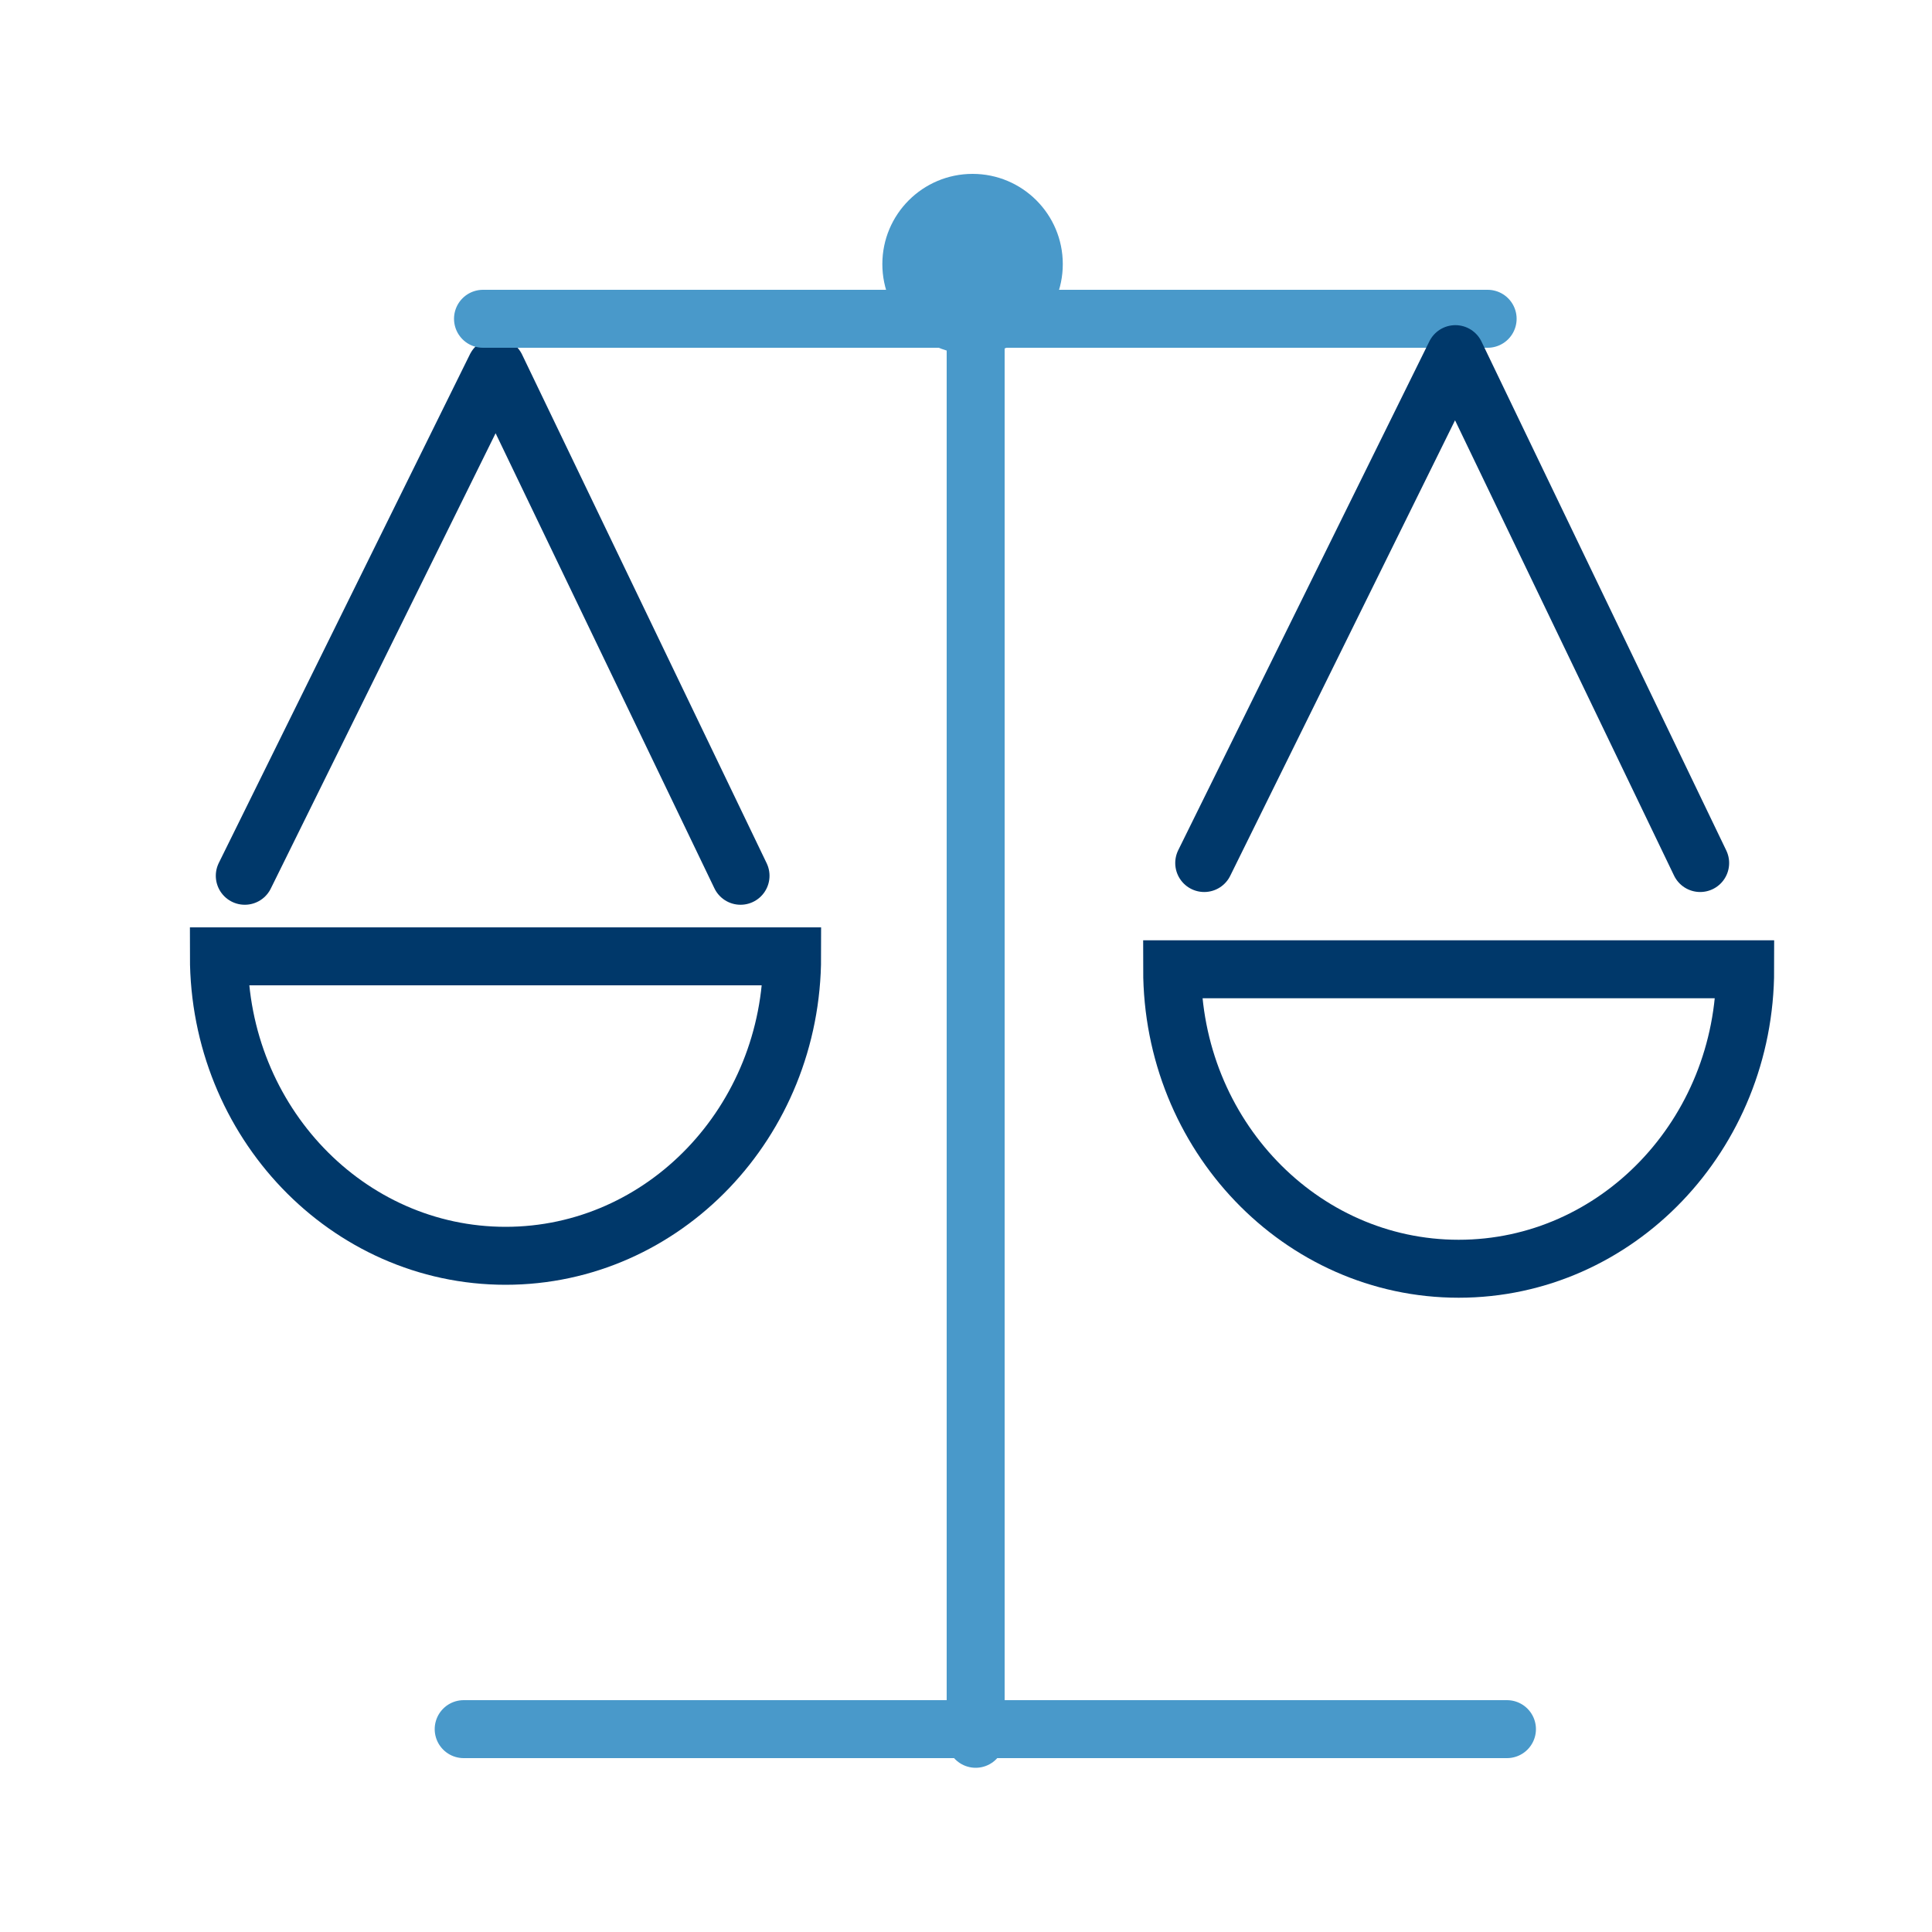
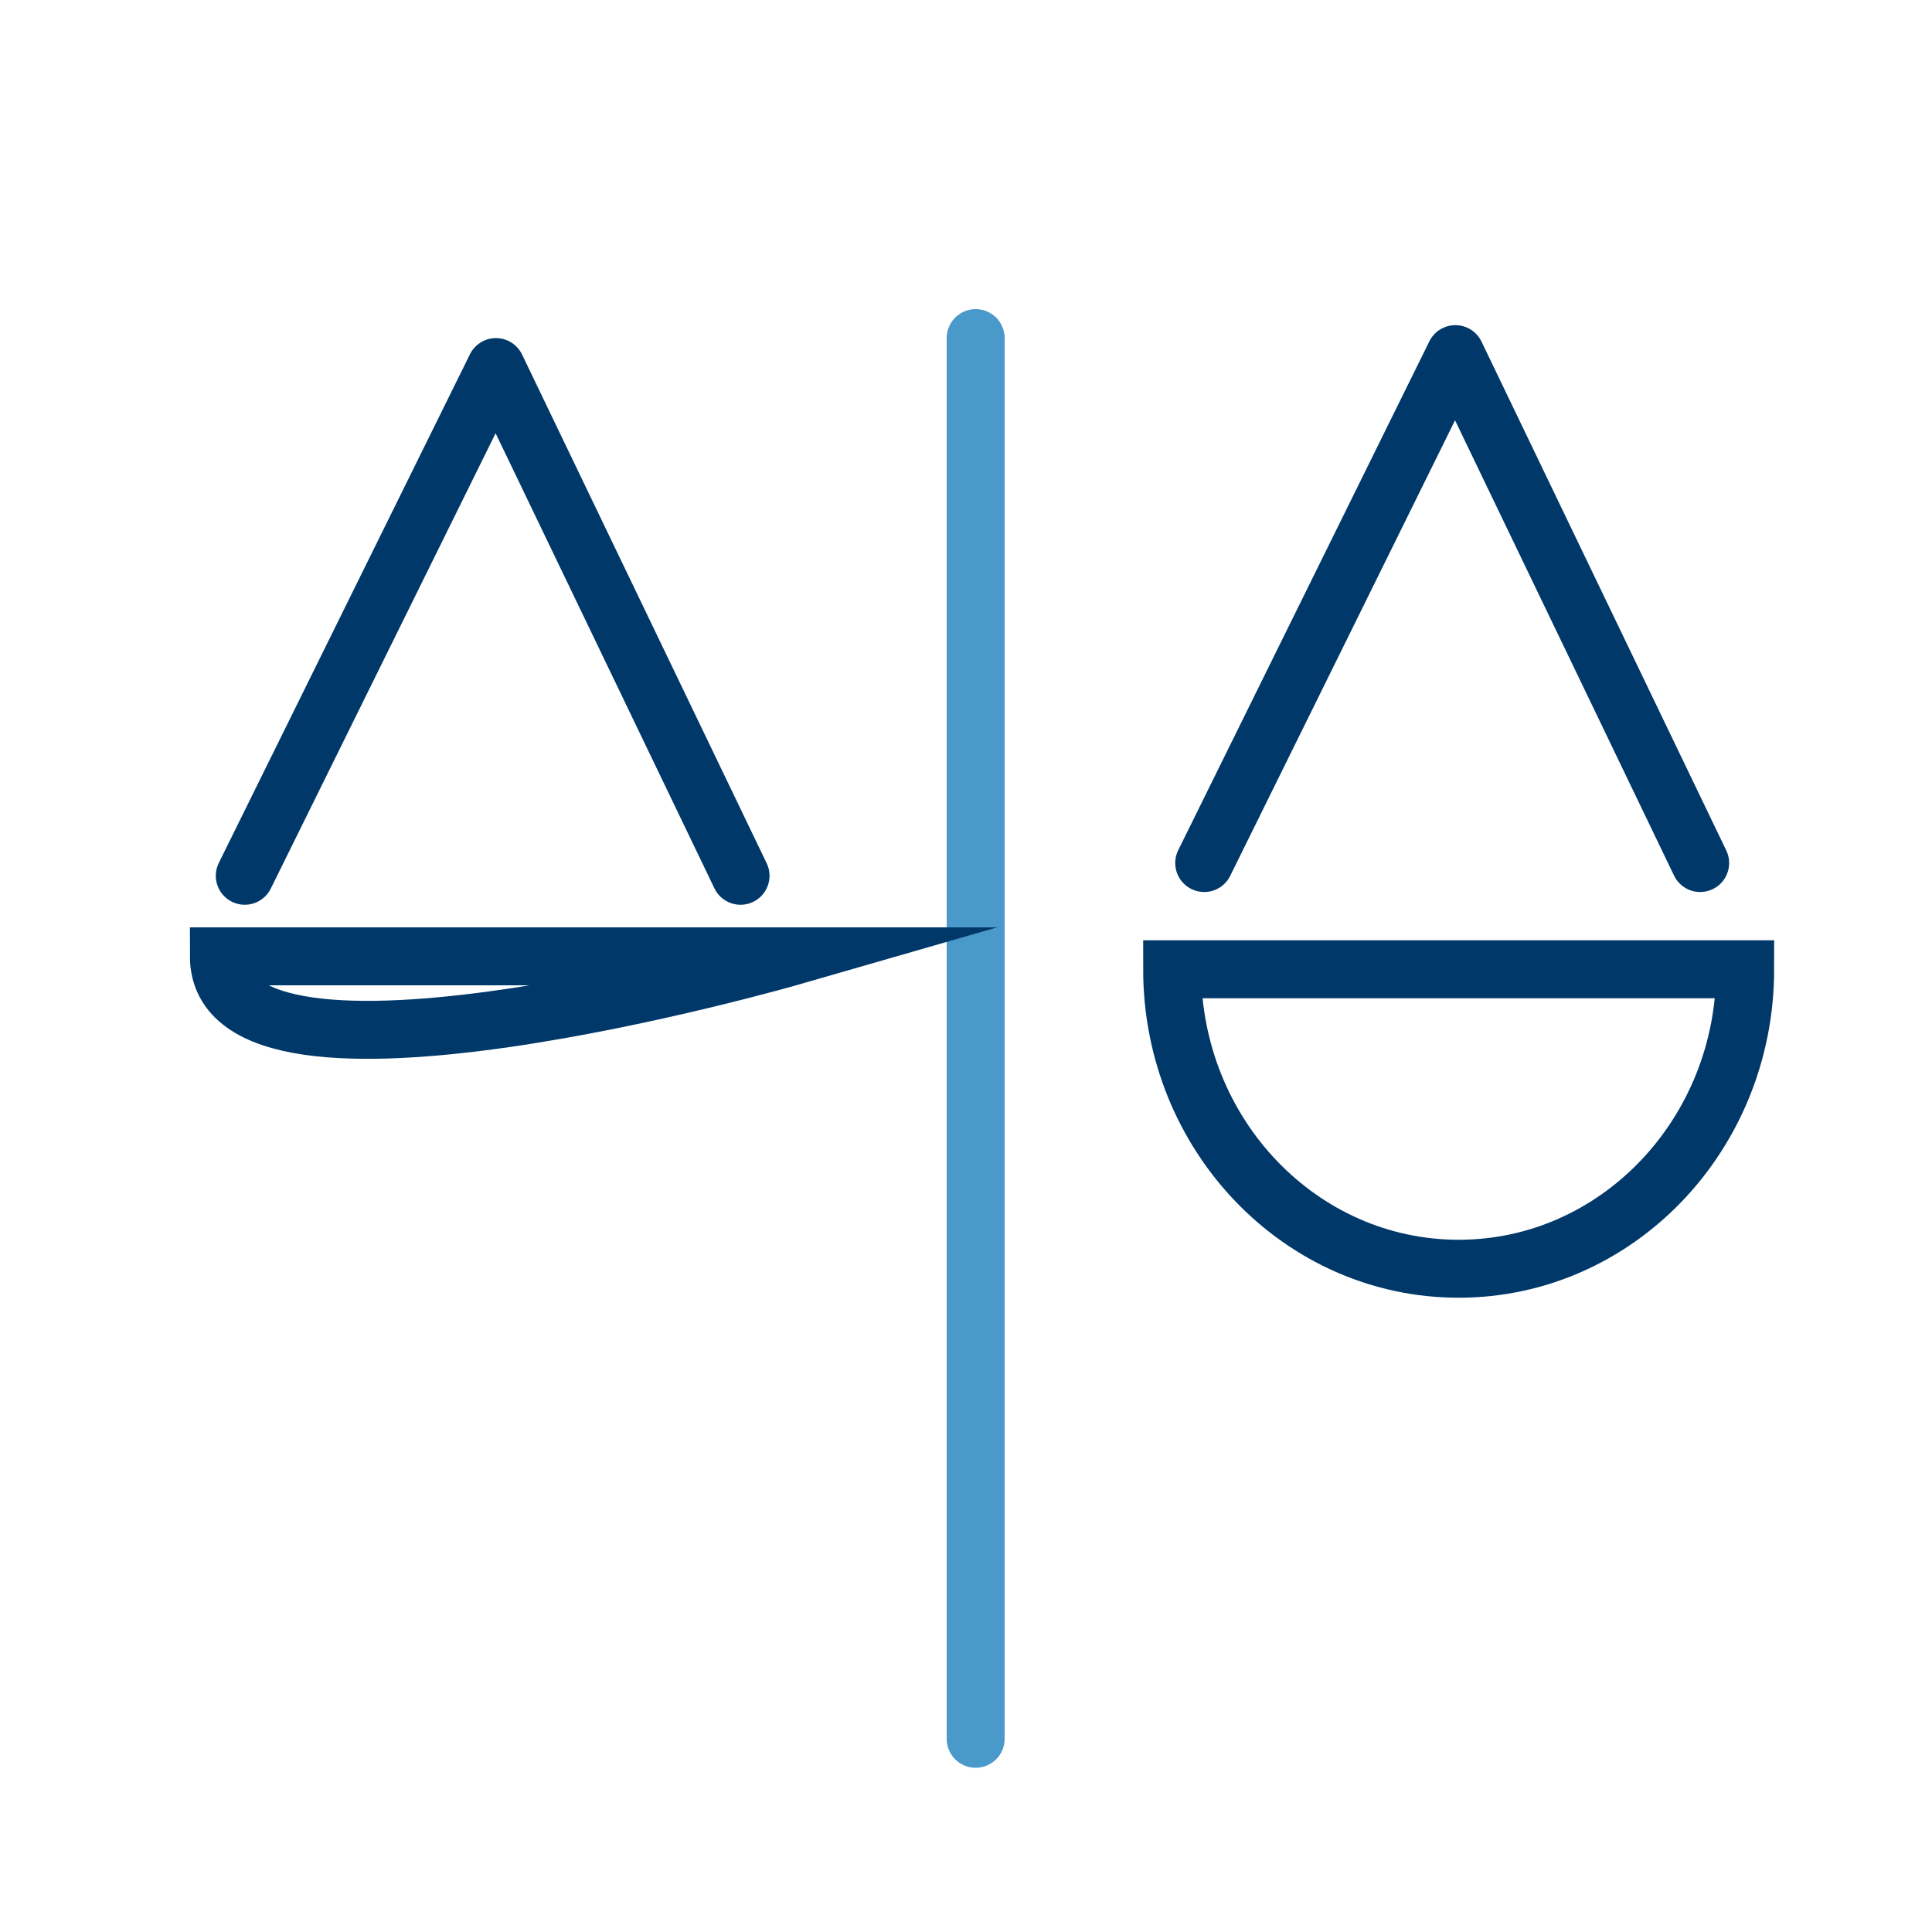
<svg xmlns="http://www.w3.org/2000/svg" viewBox="0 0 100 100">
  <defs>
    <style>.cls-1,.cls-2,.cls-4{fill:none;stroke-width:3px;}.cls-1,.cls-4{stroke:#00386a;}.cls-1,.cls-2{stroke-linecap:round;stroke-linejoin:round;}.cls-2{stroke:#4999ca;}.cls-3{fill:#4999ca;}.cls-4{stroke-miterlimit:10;}</style>
  </defs>
  <title>170530_10_icons</title>
  <g id="Ebene_1" data-name="Ebene 1">
    <polyline class="cls-1" points="12.67 45.33 25.67 19 38.33 45.33" />
-     <line class="cls-2" x1="24" y1="89.5" x2="78" y2="89.5" />
    <line class="cls-2" x1="50.5" y1="17.5" x2="50.5" y2="90" />
-     <line class="cls-2" x1="25" y1="16.5" x2="77" y2="16.5" />
-     <circle class="cls-3" cx="50.34" cy="13.67" r="4.67" />
    <polyline class="cls-1" points="62.33 44.67 75.33 18.33 88 44.67" />
-     <path class="cls-4" d="M41,49.5C41,58.06,34.36,65,26.17,65S11.33,58.06,11.33,49.5Z" />
+     <path class="cls-4" d="M41,49.5S11.33,58.06,11.33,49.5Z" />
    <path class="cls-4" d="M90.33,50.17c0,8.56-6.64,15.5-14.83,15.5s-14.83-6.94-14.83-15.5Z" />
  </g>
</svg>